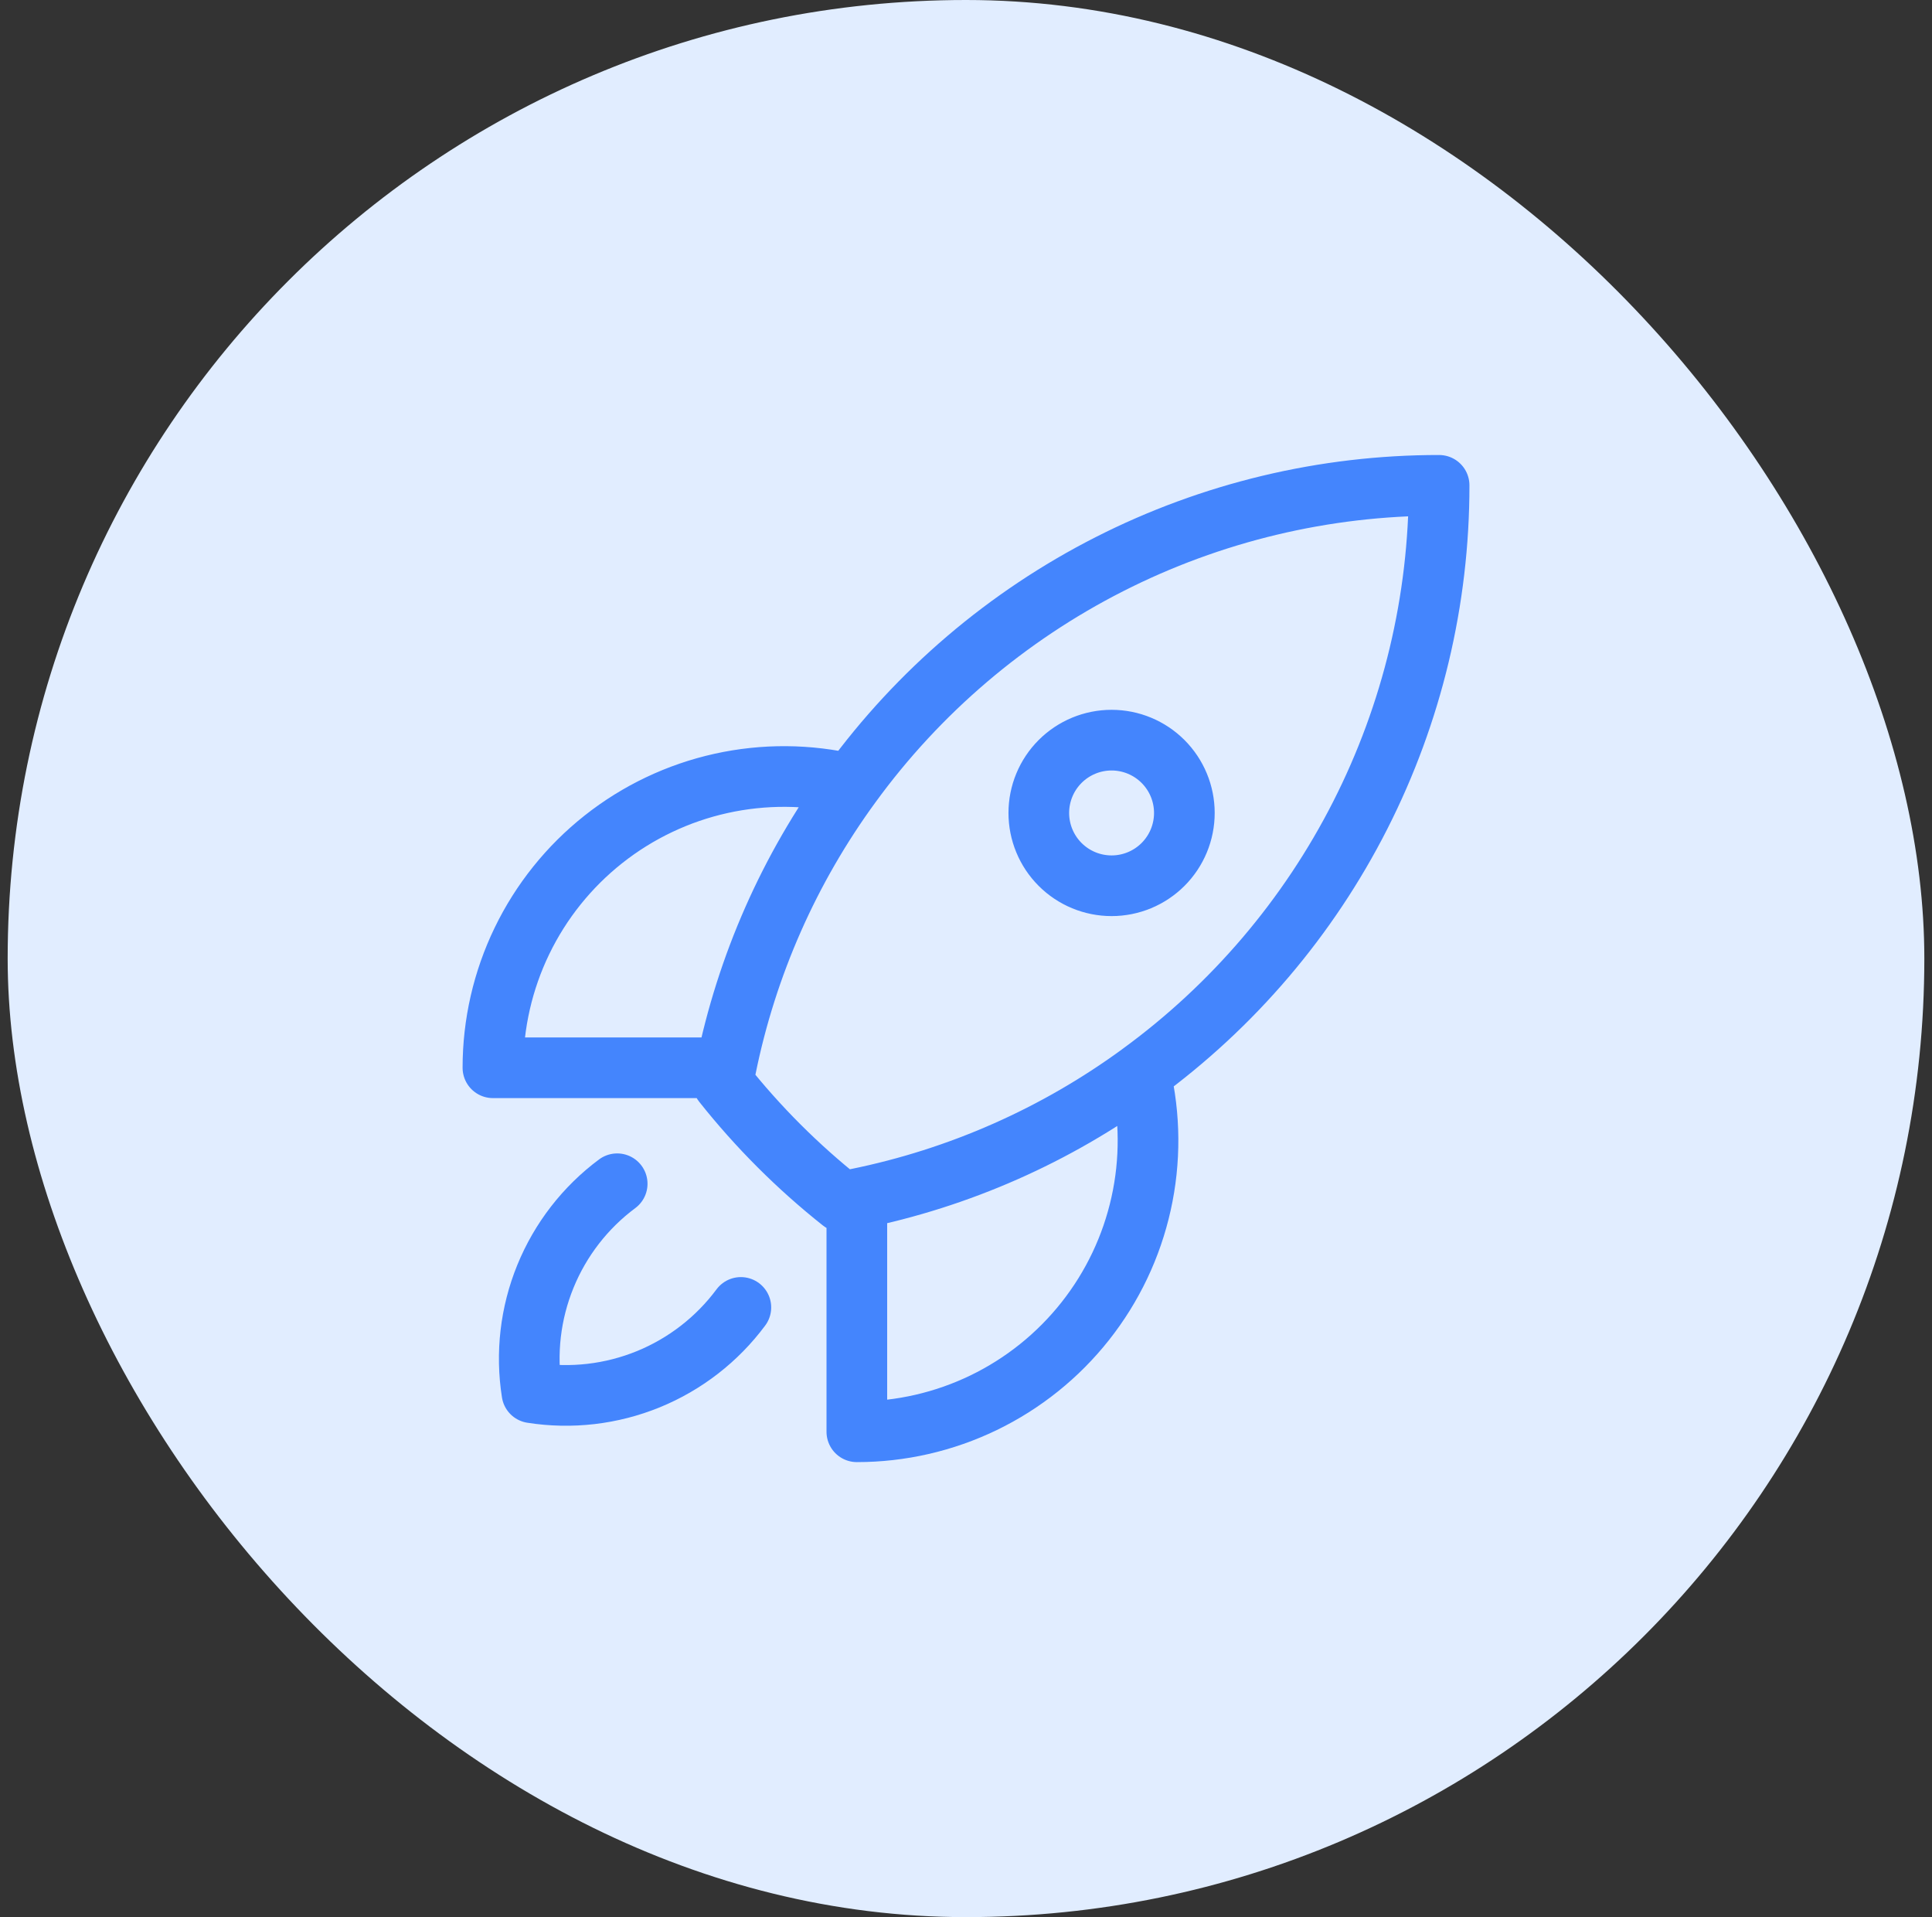
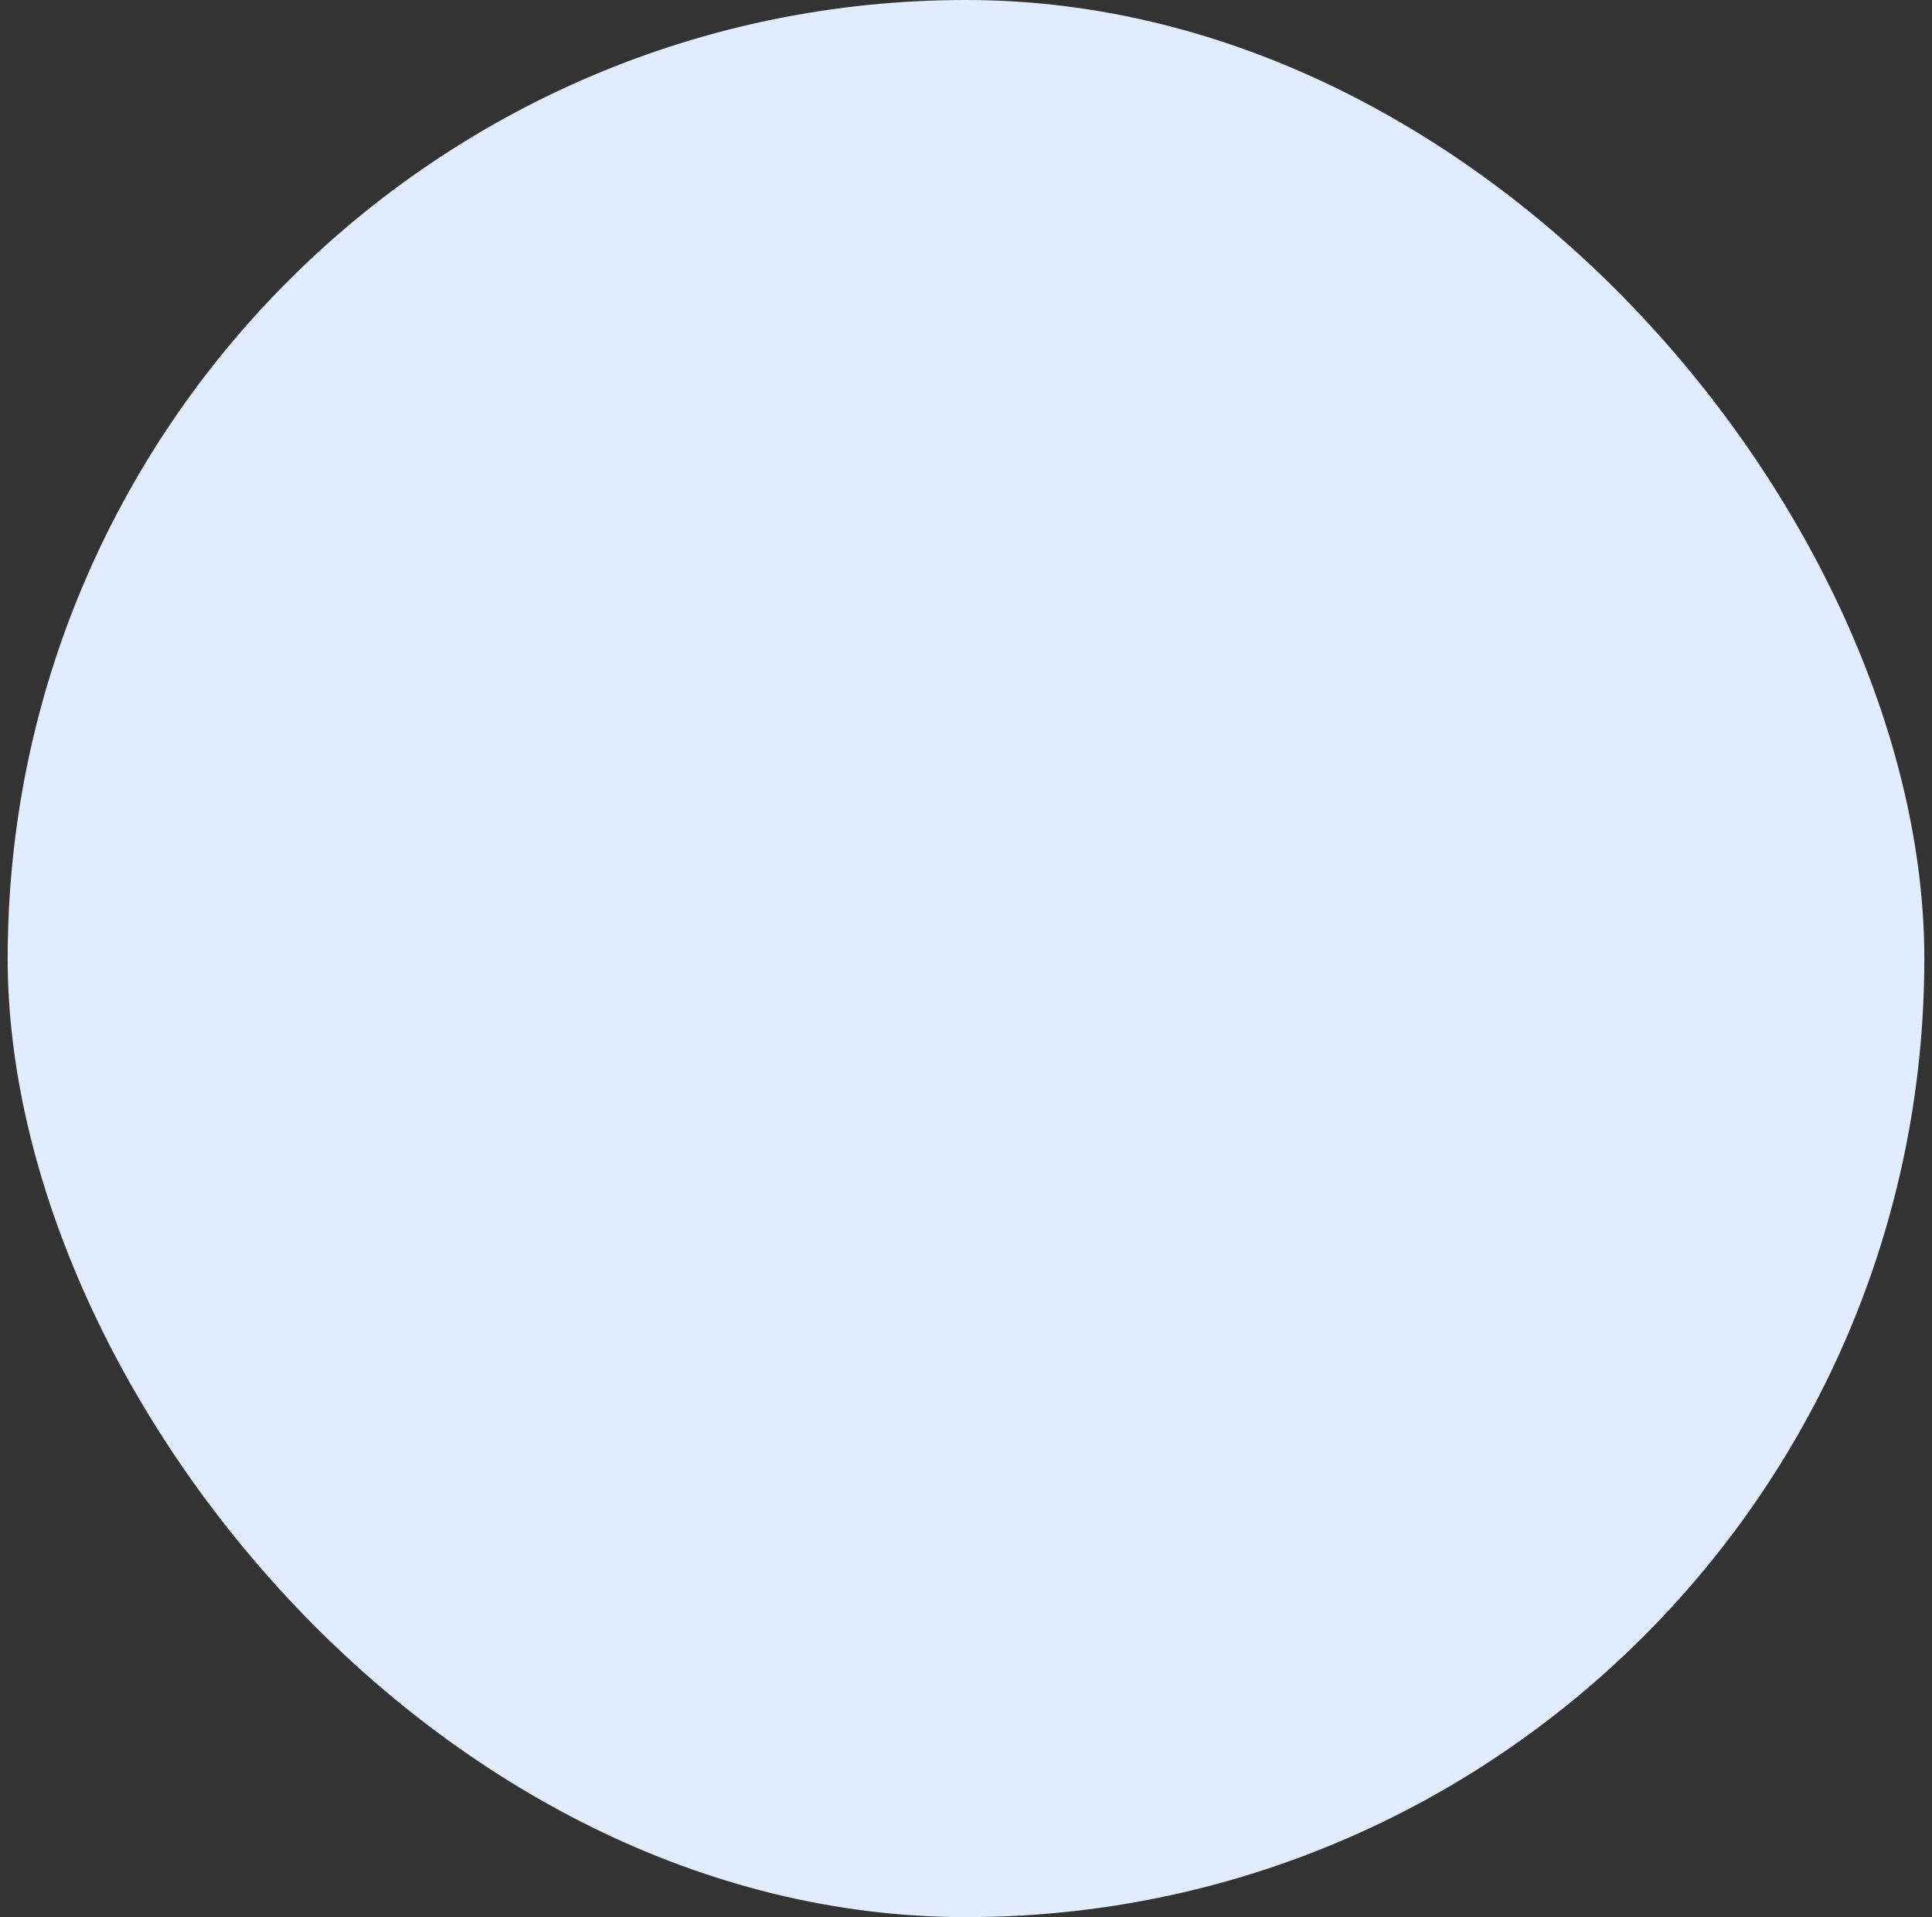
<svg xmlns="http://www.w3.org/2000/svg" width="126" height="125" viewBox="0 0 126 125" fill="none">
  <rect x="0" y="0" width="126" height="125" fill="#333333" stroke="none" />
  <rect x="0.5" width="125" height="125" rx="62.5" fill="#E1EDFF" />
-   <path d="M74.362 70C75.021 72.788 75.04 75.689 74.418 78.486C73.797 81.283 72.551 83.903 70.773 86.149C68.995 88.396 66.732 90.211 64.153 91.459C61.574 92.707 58.746 93.355 55.881 93.354V78.165M74.362 70C80.406 65.597 85.322 59.828 88.71 53.162C92.098 46.496 93.861 39.123 93.855 31.645C86.378 31.64 79.006 33.403 72.341 36.791C65.676 40.179 59.906 45.096 55.504 51.139M74.365 70C68.865 74.023 62.559 76.808 55.881 78.165M55.504 51.139C52.716 50.48 49.814 50.46 47.017 51.081C44.22 51.702 41.599 52.949 39.352 54.727C37.105 56.505 35.29 58.768 34.042 61.347C32.794 63.926 32.146 66.755 32.147 69.62H47.336M55.504 51.139C51.482 56.639 48.696 62.943 47.34 69.62M55.881 78.165C55.553 78.231 55.225 78.294 54.897 78.354C52.026 76.078 49.426 73.478 47.15 70.608C47.209 70.278 47.273 69.949 47.34 69.62M40.251 77.183C38.169 78.731 36.551 80.82 35.571 83.221C34.59 85.623 34.286 88.248 34.691 90.81C37.254 91.214 39.878 90.909 42.28 89.929C44.682 88.948 46.77 87.329 48.317 85.247M77.241 53.006C77.241 54.265 76.741 55.473 75.851 56.363C74.961 57.253 73.754 57.753 72.495 57.753C71.236 57.753 70.028 57.253 69.138 56.363C68.248 55.473 67.748 54.265 67.748 53.006C67.748 51.747 68.248 50.54 69.138 49.65C70.028 48.76 71.236 48.259 72.495 48.259C73.754 48.259 74.961 48.76 75.851 49.65C76.741 50.54 77.241 51.747 77.241 53.006Z" stroke="#4485FD" stroke-width="3.956" stroke-linecap="round" stroke-linejoin="round" />
</svg>